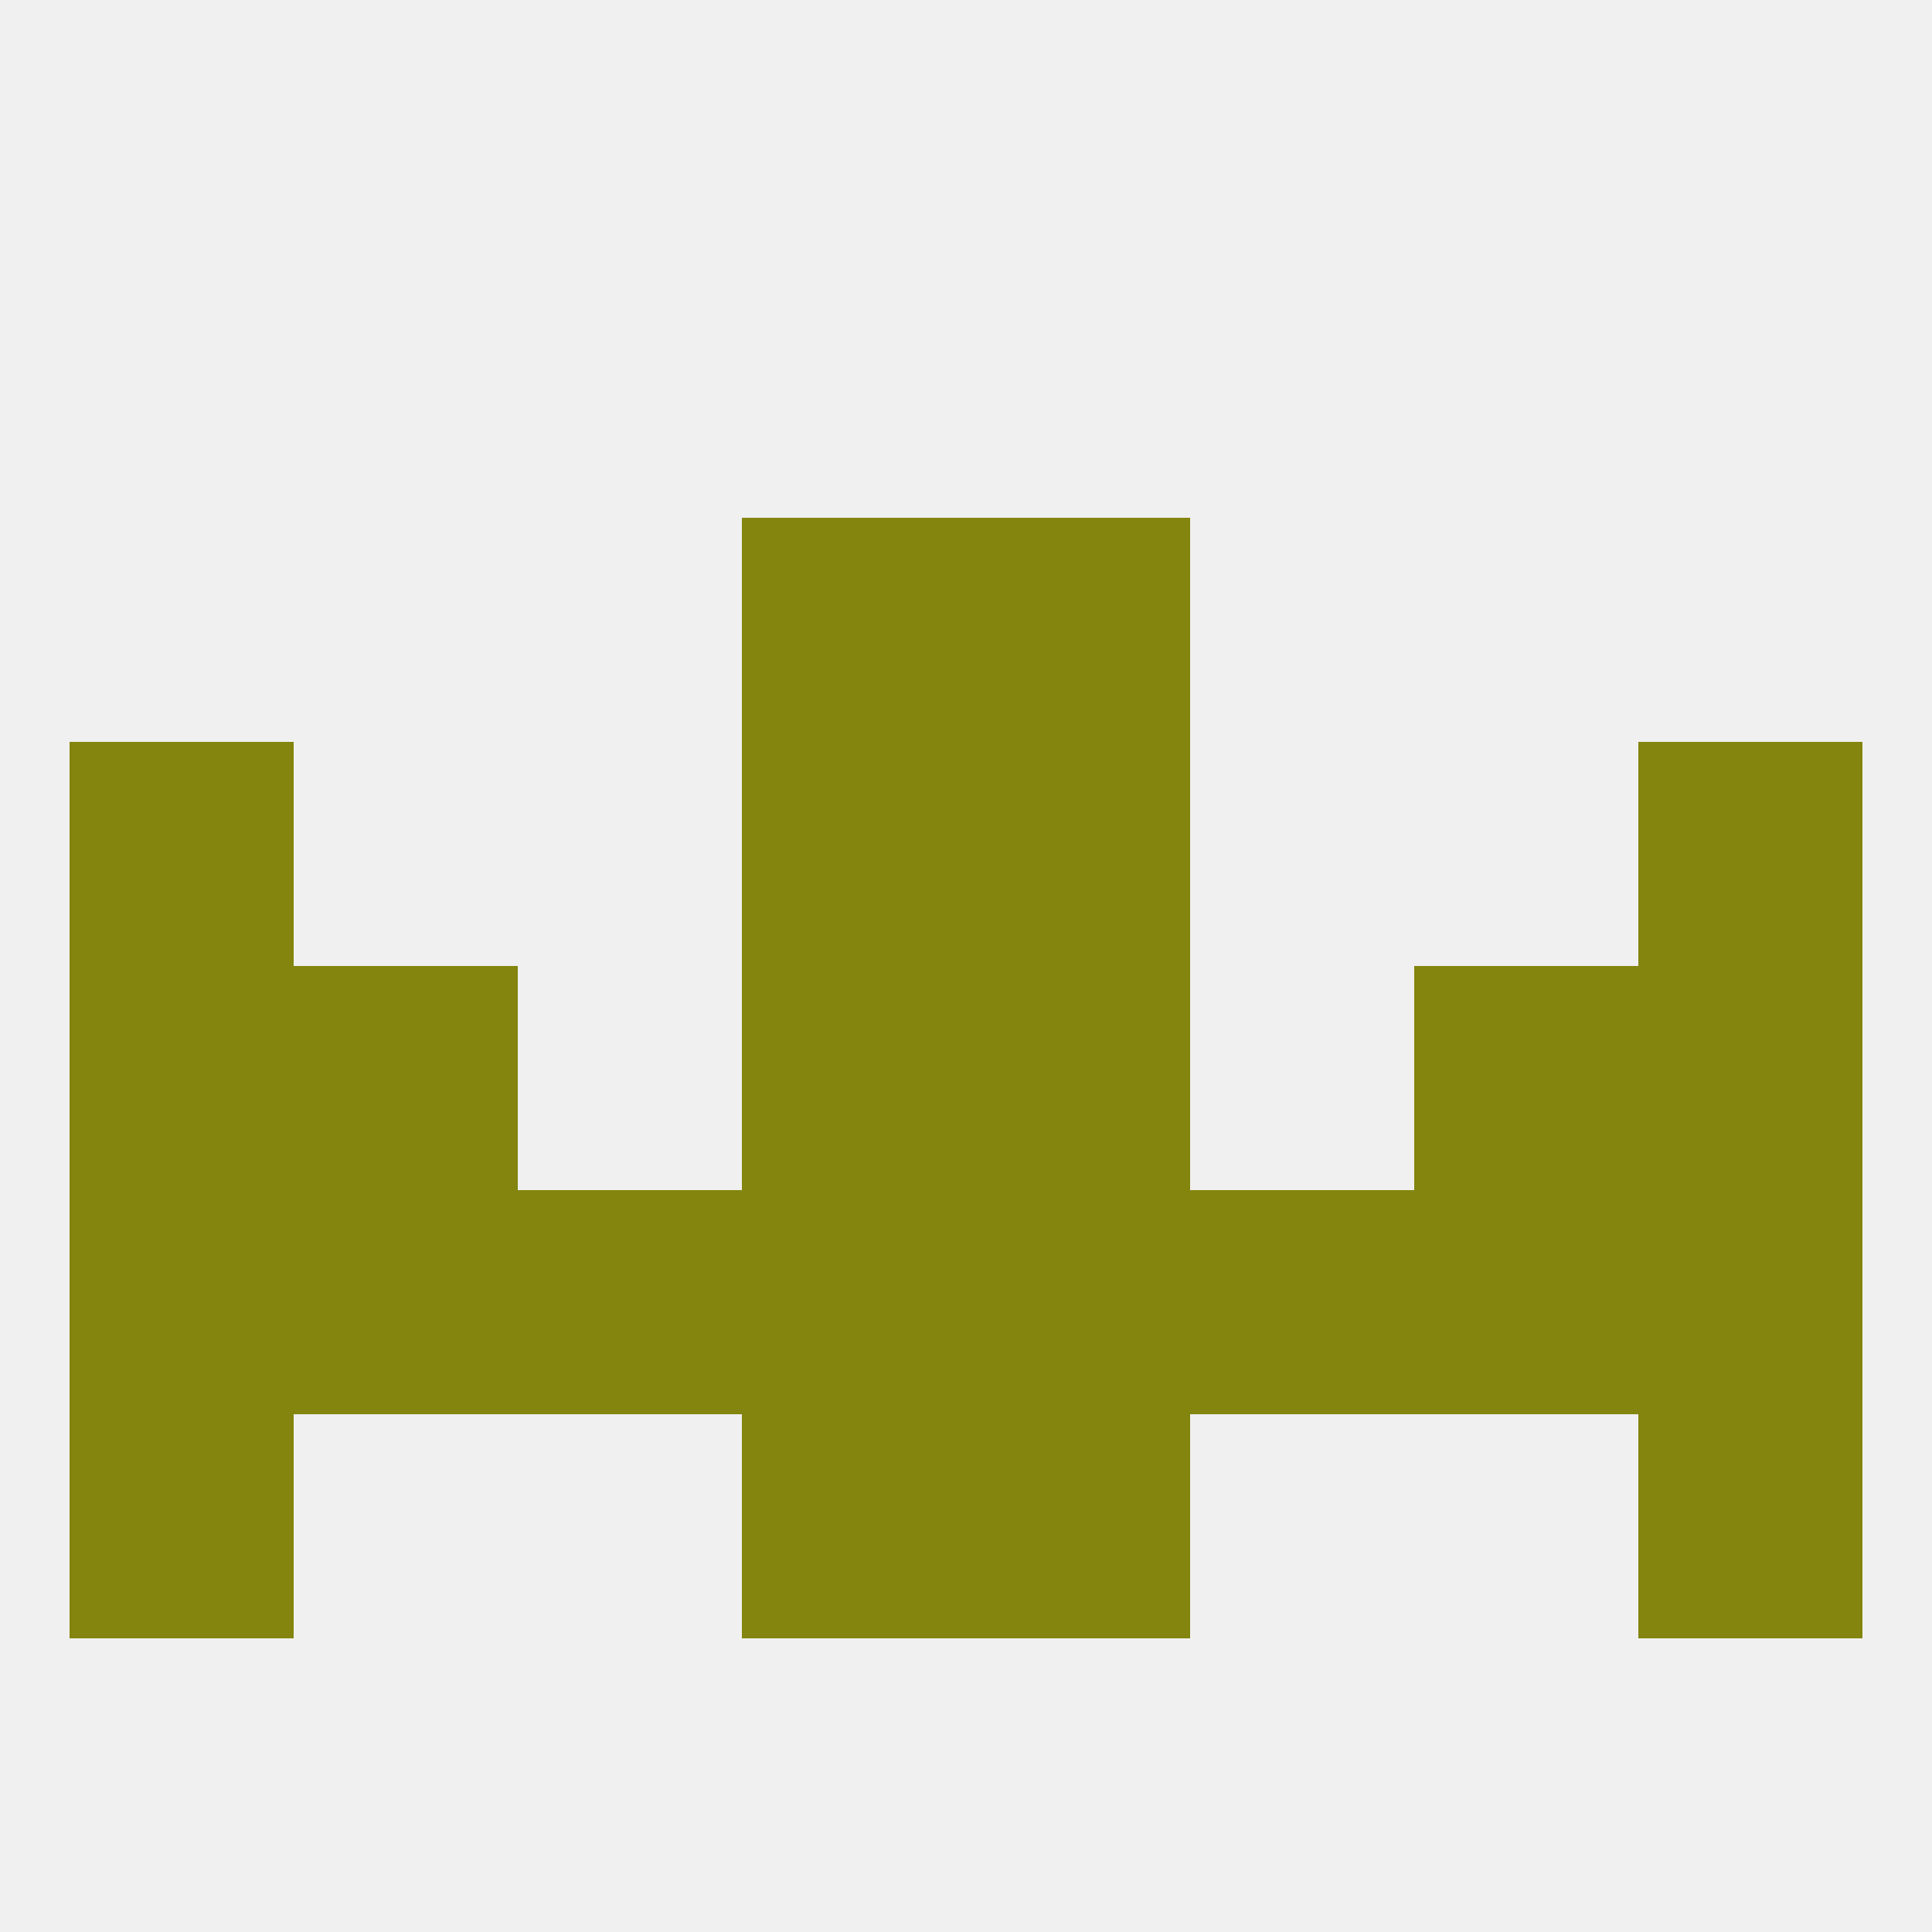
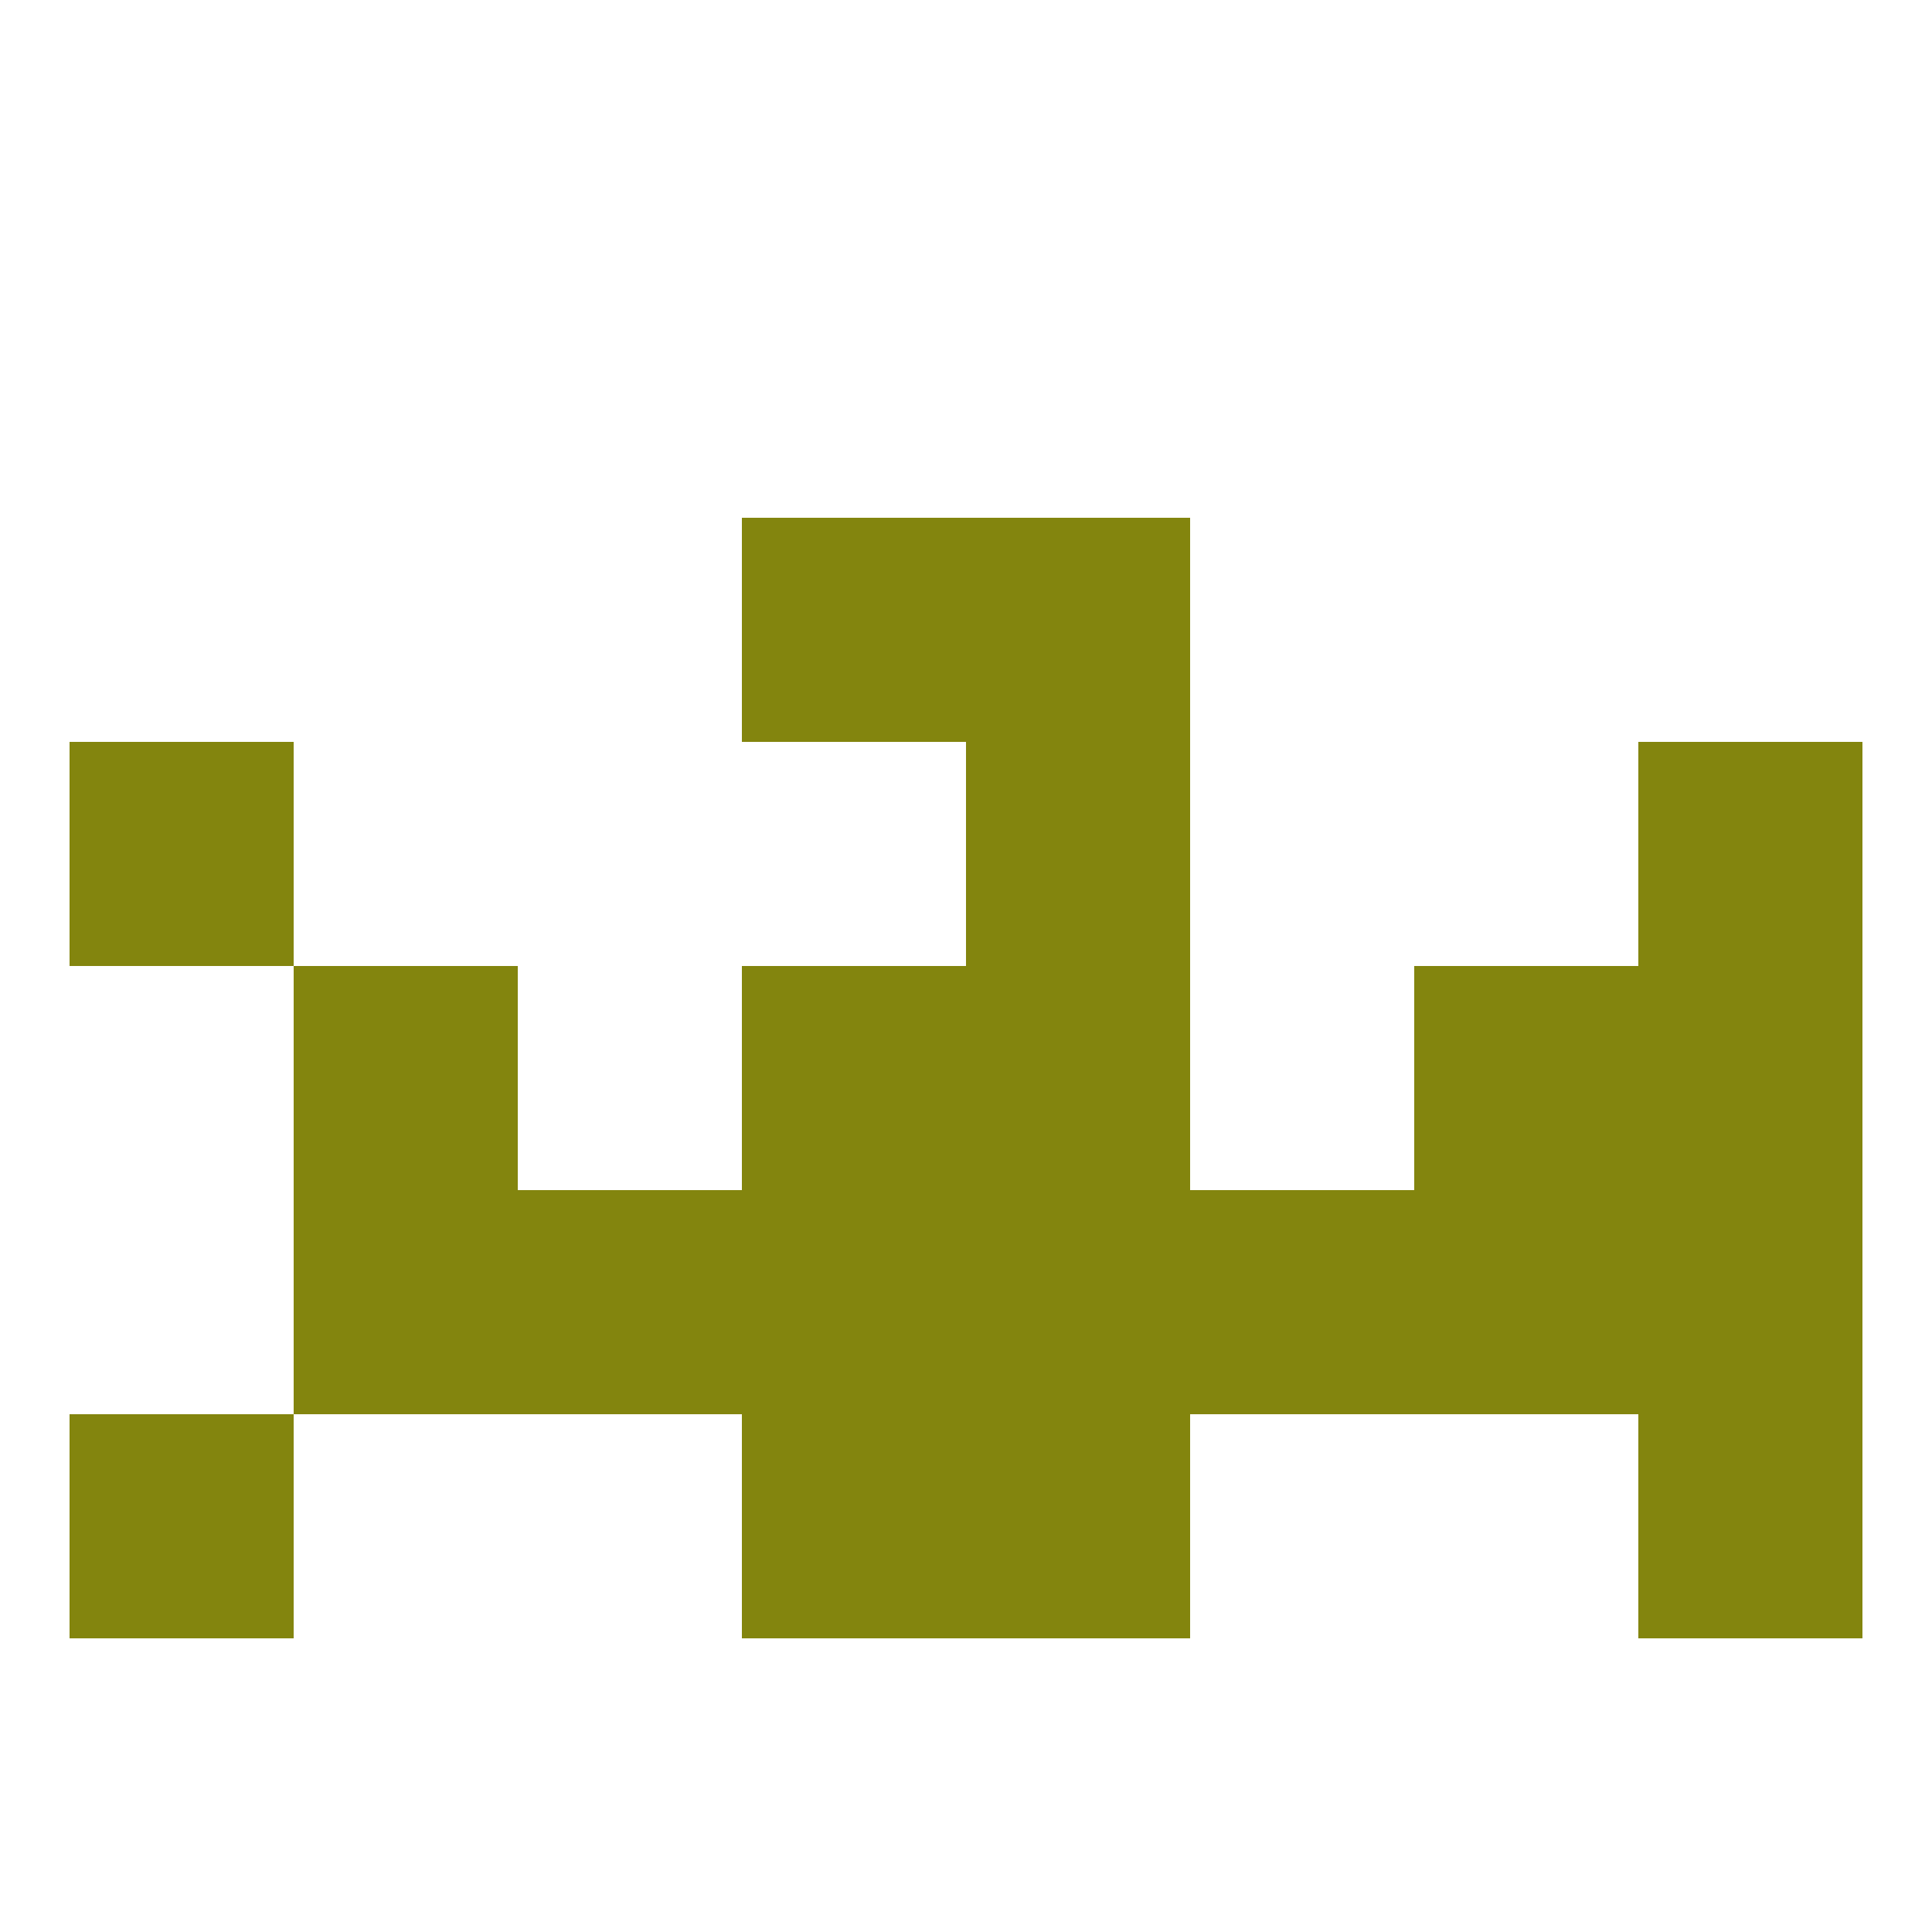
<svg xmlns="http://www.w3.org/2000/svg" version="1.1" baseprofile="full" width="250" height="250" viewBox="0 0 250 250">
-   <rect width="100%" height="100%" fill="rgba(240,240,240,255)" />
  <rect x="96" y="125" width="29" height="29" fill="rgba(131,133,14,255)" />
  <rect x="125" y="125" width="29" height="29" fill="rgba(131,133,14,255)" />
-   <rect x="9" y="125" width="29" height="29" fill="rgba(131,133,14,255)" />
  <rect x="212" y="125" width="29" height="29" fill="rgba(131,133,14,255)" />
  <rect x="38" y="125" width="29" height="29" fill="rgba(131,133,14,255)" />
  <rect x="183" y="125" width="29" height="29" fill="rgba(131,133,14,255)" />
  <rect x="183" y="154" width="29" height="29" fill="rgba(131,133,14,255)" />
  <rect x="67" y="154" width="29" height="29" fill="rgba(131,133,14,255)" />
  <rect x="96" y="154" width="29" height="29" fill="rgba(131,133,14,255)" />
  <rect x="38" y="154" width="29" height="29" fill="rgba(131,133,14,255)" />
  <rect x="154" y="154" width="29" height="29" fill="rgba(131,133,14,255)" />
-   <rect x="9" y="154" width="29" height="29" fill="rgba(131,133,14,255)" />
  <rect x="212" y="154" width="29" height="29" fill="rgba(131,133,14,255)" />
  <rect x="125" y="154" width="29" height="29" fill="rgba(131,133,14,255)" />
  <rect x="9" y="183" width="29" height="29" fill="rgba(131,133,14,255)" />
  <rect x="212" y="183" width="29" height="29" fill="rgba(131,133,14,255)" />
  <rect x="96" y="183" width="29" height="29" fill="rgba(131,133,14,255)" />
  <rect x="125" y="183" width="29" height="29" fill="rgba(131,133,14,255)" />
  <rect x="9" y="96" width="29" height="29" fill="rgba(131,133,14,255)" />
  <rect x="212" y="96" width="29" height="29" fill="rgba(131,133,14,255)" />
-   <rect x="96" y="96" width="29" height="29" fill="rgba(131,133,14,255)" />
  <rect x="125" y="96" width="29" height="29" fill="rgba(131,133,14,255)" />
  <rect x="96" y="67" width="29" height="29" fill="rgba(131,133,14,255)" />
  <rect x="125" y="67" width="29" height="29" fill="rgba(131,133,14,255)" />
</svg>